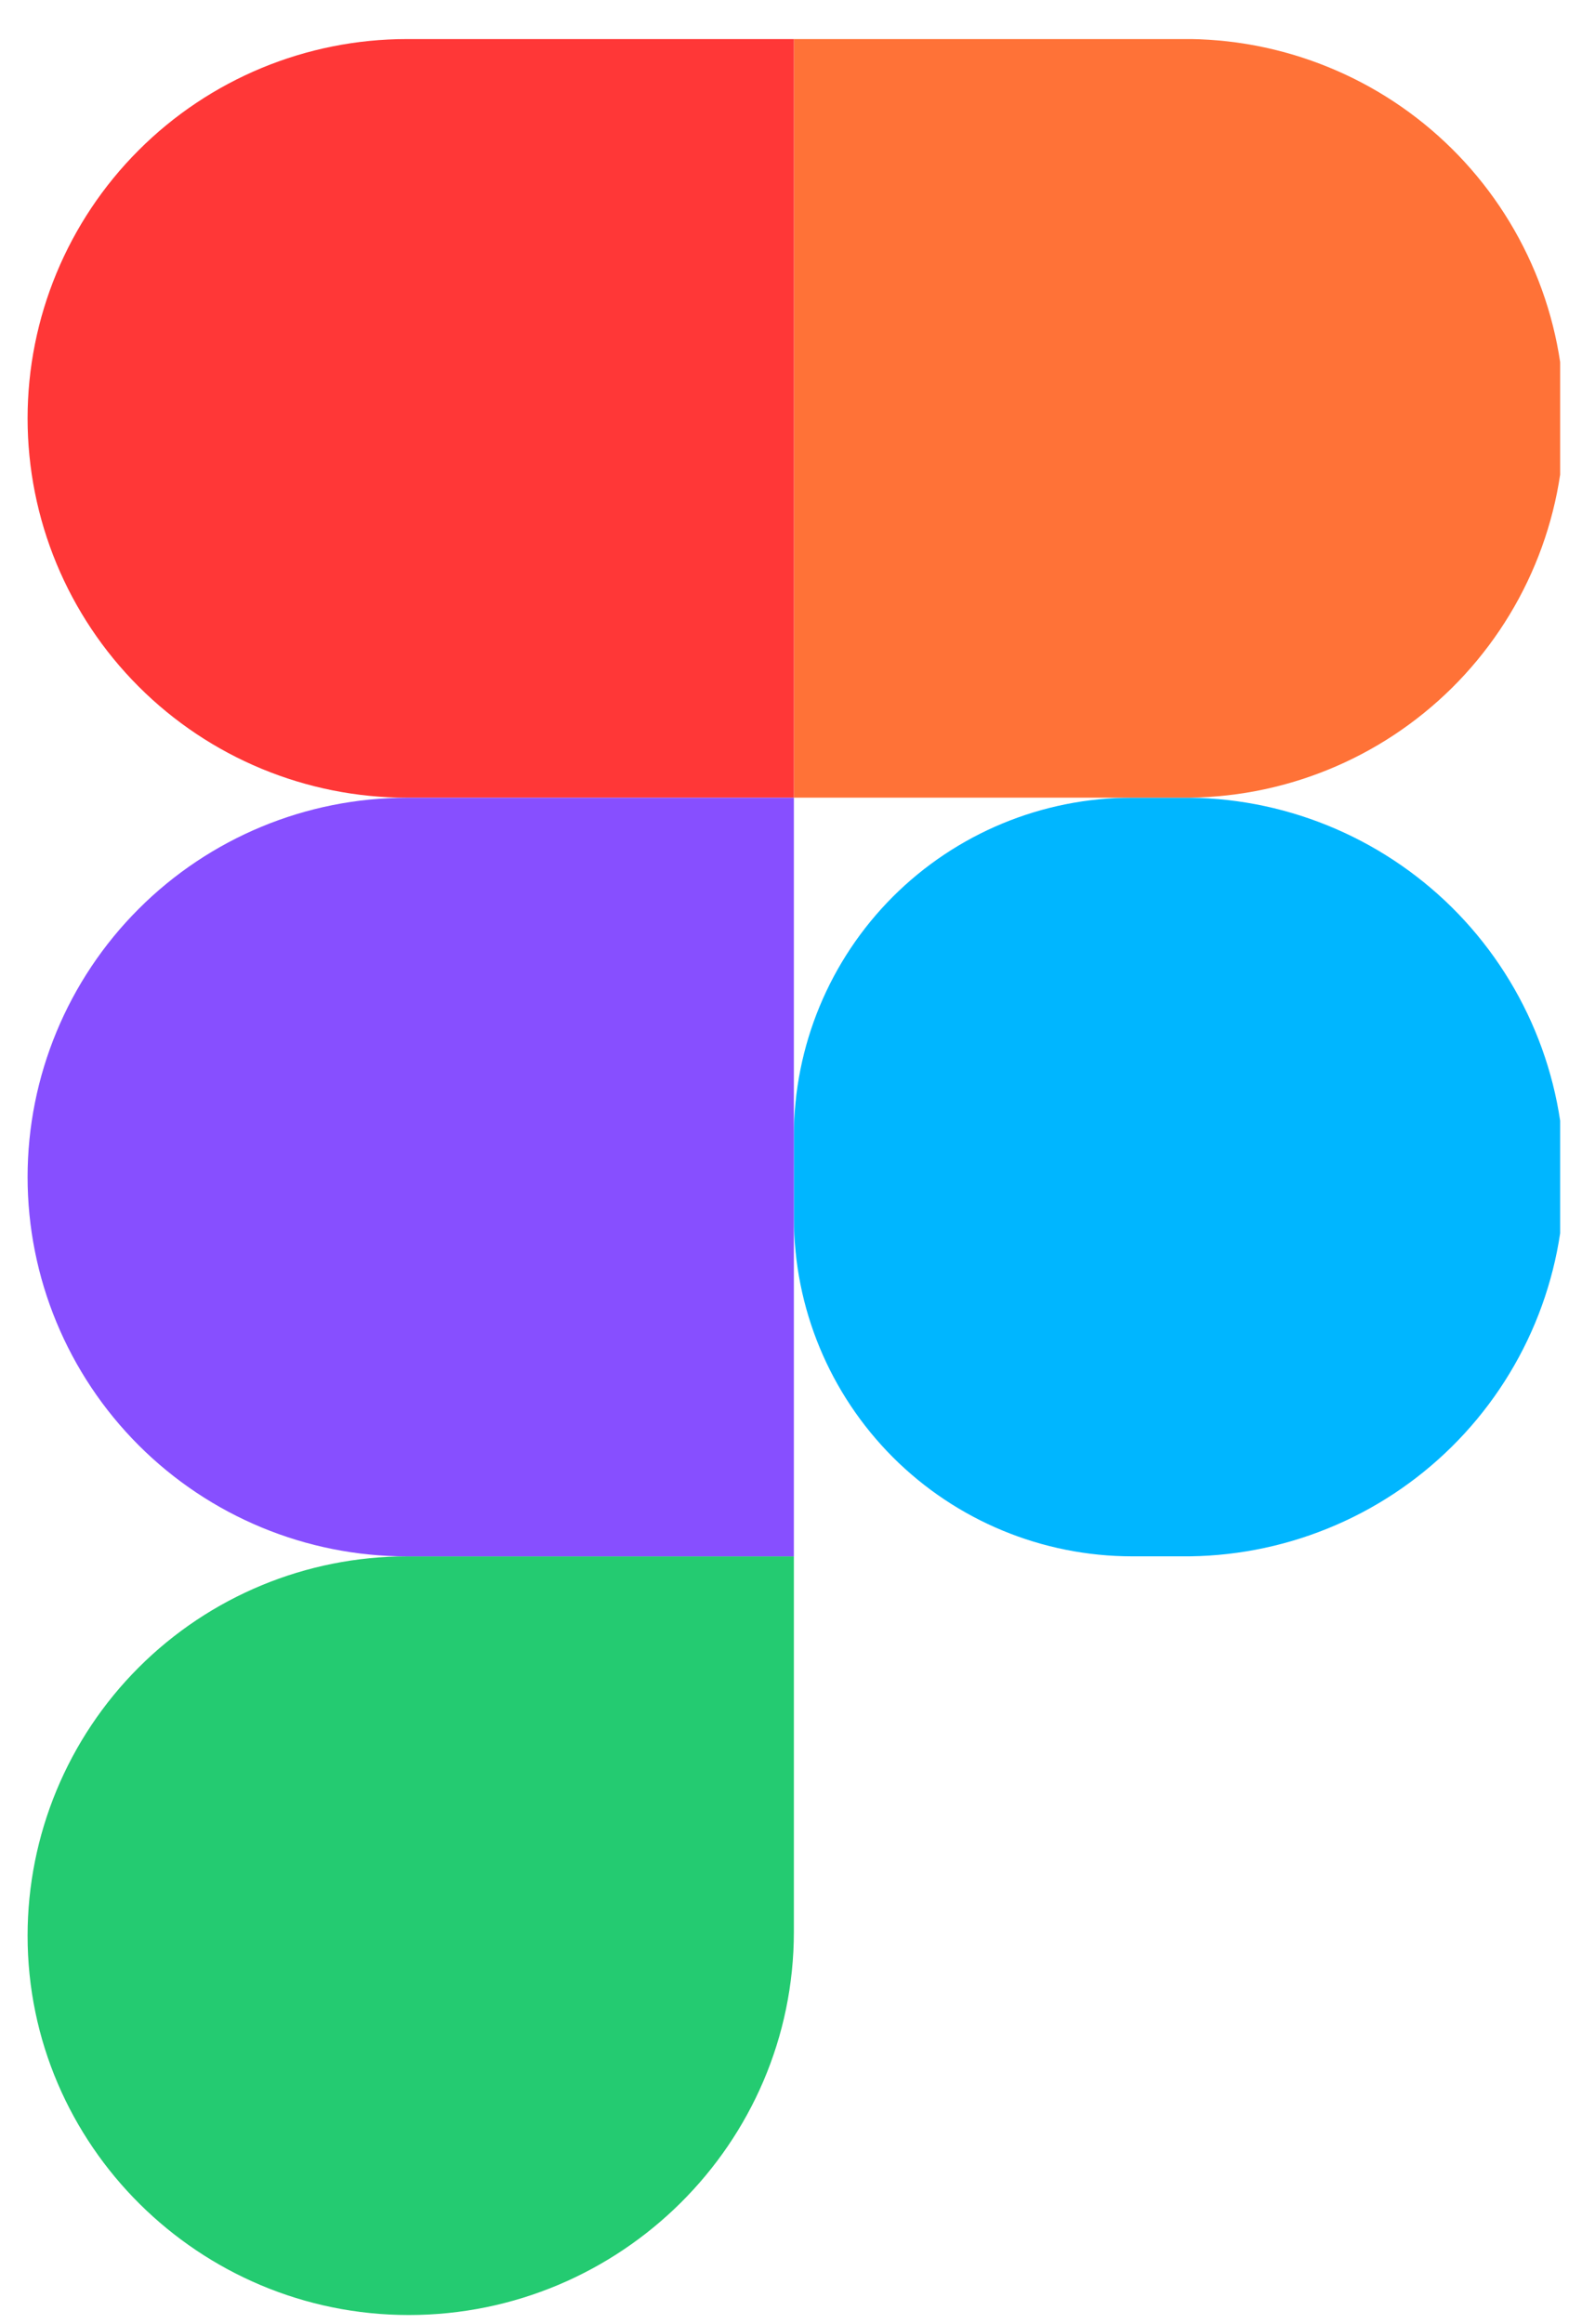
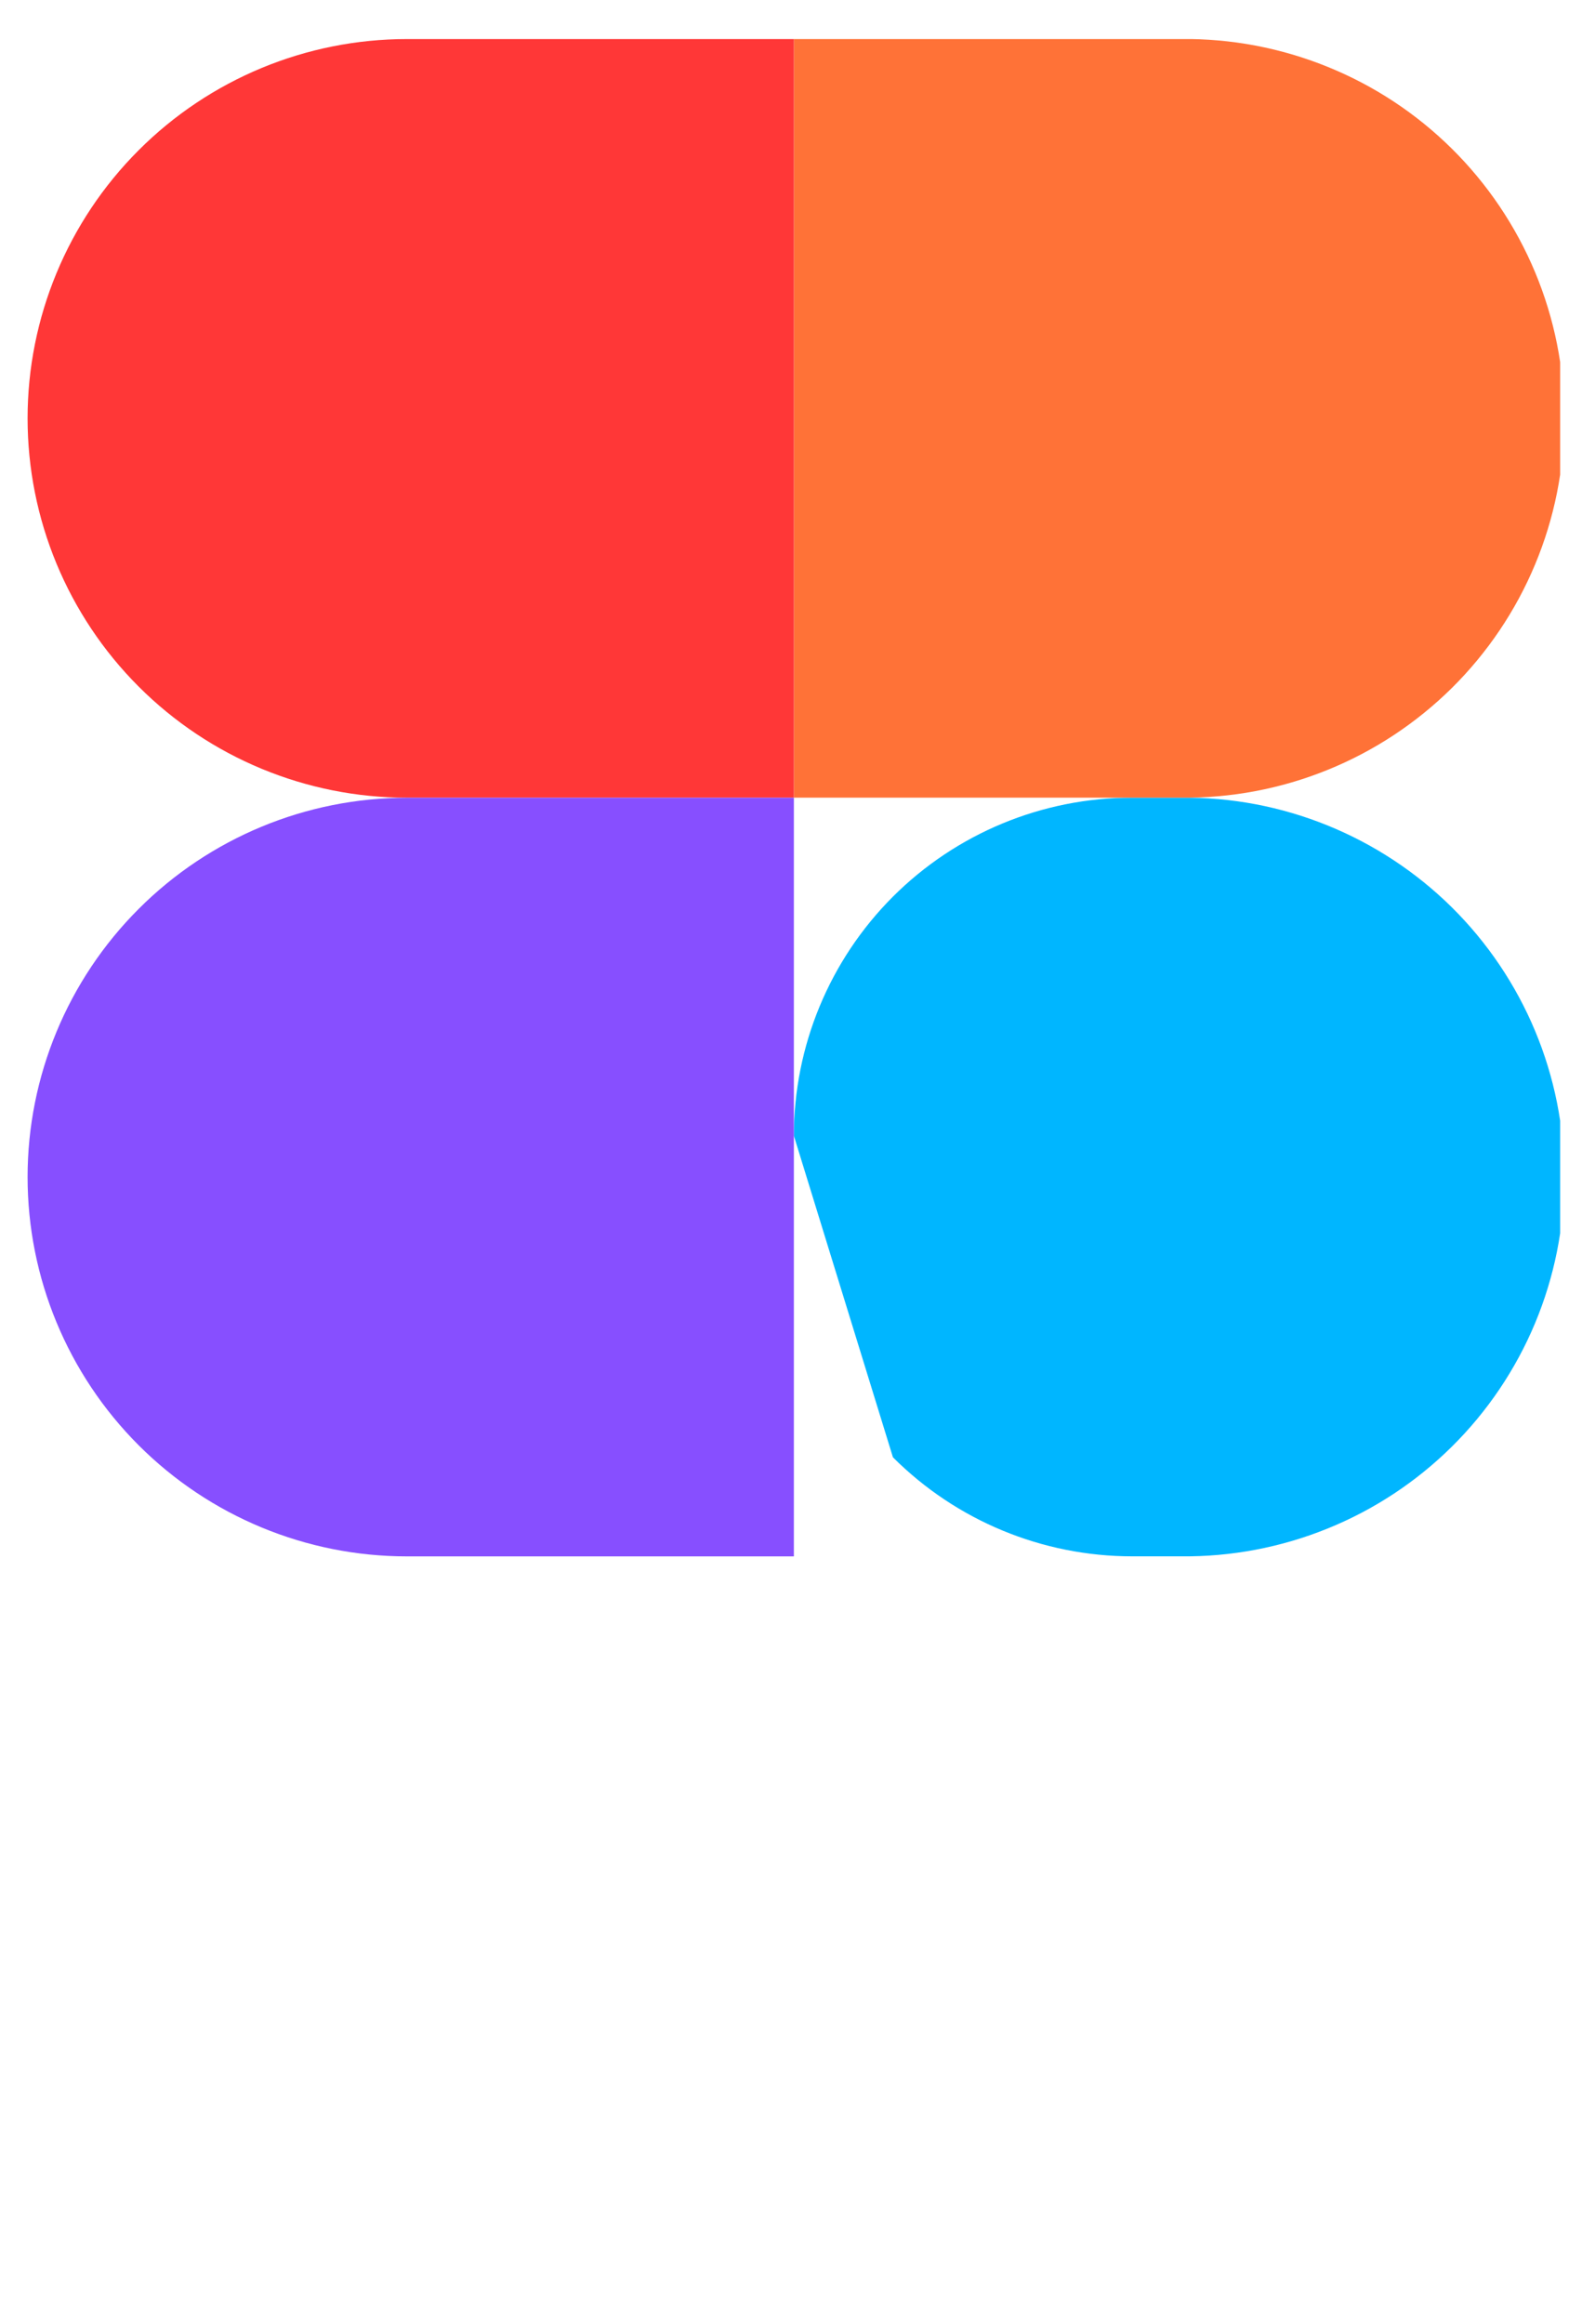
<svg xmlns="http://www.w3.org/2000/svg" width="32" height="47" viewBox="0 0 32 47" fill="none">
  <g clip-path="url(#clip0_462_499)">
-     <path d="M16.058 22.97C16.058 21.157 16.779 19.418 18.061 18.135C19.344 16.853 21.083 16.133 22.897 16.133H23.886C24.901 16.121 25.907 16.311 26.848 16.692C27.789 17.073 28.644 17.636 29.366 18.349C30.087 19.063 30.66 19.912 31.051 20.849C31.442 21.785 31.643 22.79 31.643 23.804C31.643 24.819 31.442 25.823 31.051 26.76C30.66 27.696 30.087 28.546 29.366 29.259C28.644 29.973 27.789 30.536 26.848 30.916C25.907 31.297 24.901 31.487 23.886 31.476H22.897C21.084 31.475 19.344 30.755 18.062 29.473C16.78 28.19 16.059 26.451 16.059 24.638L16.058 22.97Z" fill="#00B6FF" />
-     <path d="M0.558 39.149C0.558 37.114 1.366 35.163 2.805 33.724C4.244 32.285 6.195 31.477 8.23 31.477H16.058V39.07C16.058 43.351 12.55 46.82 8.269 46.82C4.032 46.82 0.558 43.386 0.558 39.149Z" fill="#24CB71" />
+     <path d="M16.058 22.97C16.058 21.157 16.779 19.418 18.061 18.135C19.344 16.853 21.083 16.133 22.897 16.133H23.886C24.901 16.121 25.907 16.311 26.848 16.692C27.789 17.073 28.644 17.636 29.366 18.349C30.087 19.063 30.66 19.912 31.051 20.849C31.442 21.785 31.643 22.79 31.643 23.804C31.643 24.819 31.442 25.823 31.051 26.76C30.66 27.696 30.087 28.546 29.366 29.259C28.644 29.973 27.789 30.536 26.848 30.916C25.907 31.297 24.901 31.487 23.886 31.476H22.897C21.084 31.475 19.344 30.755 18.062 29.473L16.058 22.97Z" fill="#00B6FF" />
    <path d="M16.058 0.789V16.132H23.886C24.901 16.144 25.907 15.954 26.848 15.573C27.789 15.193 28.644 14.629 29.366 13.916C30.087 13.202 30.66 12.353 31.051 11.416C31.442 10.48 31.643 9.476 31.643 8.461C31.643 7.446 31.442 6.442 31.051 5.505C30.66 4.569 30.087 3.719 29.366 3.006C28.644 2.292 27.789 1.729 26.848 1.349C25.907 0.968 24.901 0.778 23.886 0.789H16.058Z" fill="#FF7237" />
    <path d="M0.558 8.461C0.558 10.496 1.366 12.447 2.805 13.886C4.244 15.325 6.195 16.133 8.23 16.133H16.058V0.79H8.23C6.196 0.79 4.244 1.598 2.806 3.037C1.367 4.475 0.558 6.426 0.558 8.461Z" fill="#FF3737" />
    <path d="M0.558 23.805C0.558 25.84 1.366 27.791 2.805 29.23C4.244 30.669 6.195 31.477 8.23 31.477H16.058V16.134H8.23C6.196 16.134 4.244 16.942 2.806 18.381C1.367 19.819 0.558 21.77 0.558 23.805Z" fill="#874FFF" />
  </g>
  <defs>
    <clipPath id="clip0_462_499">
      <rect width="31" height="46.03" fill="white" transform="translate(0.558 0.79)" />
    </clipPath>
  </defs>
</svg>